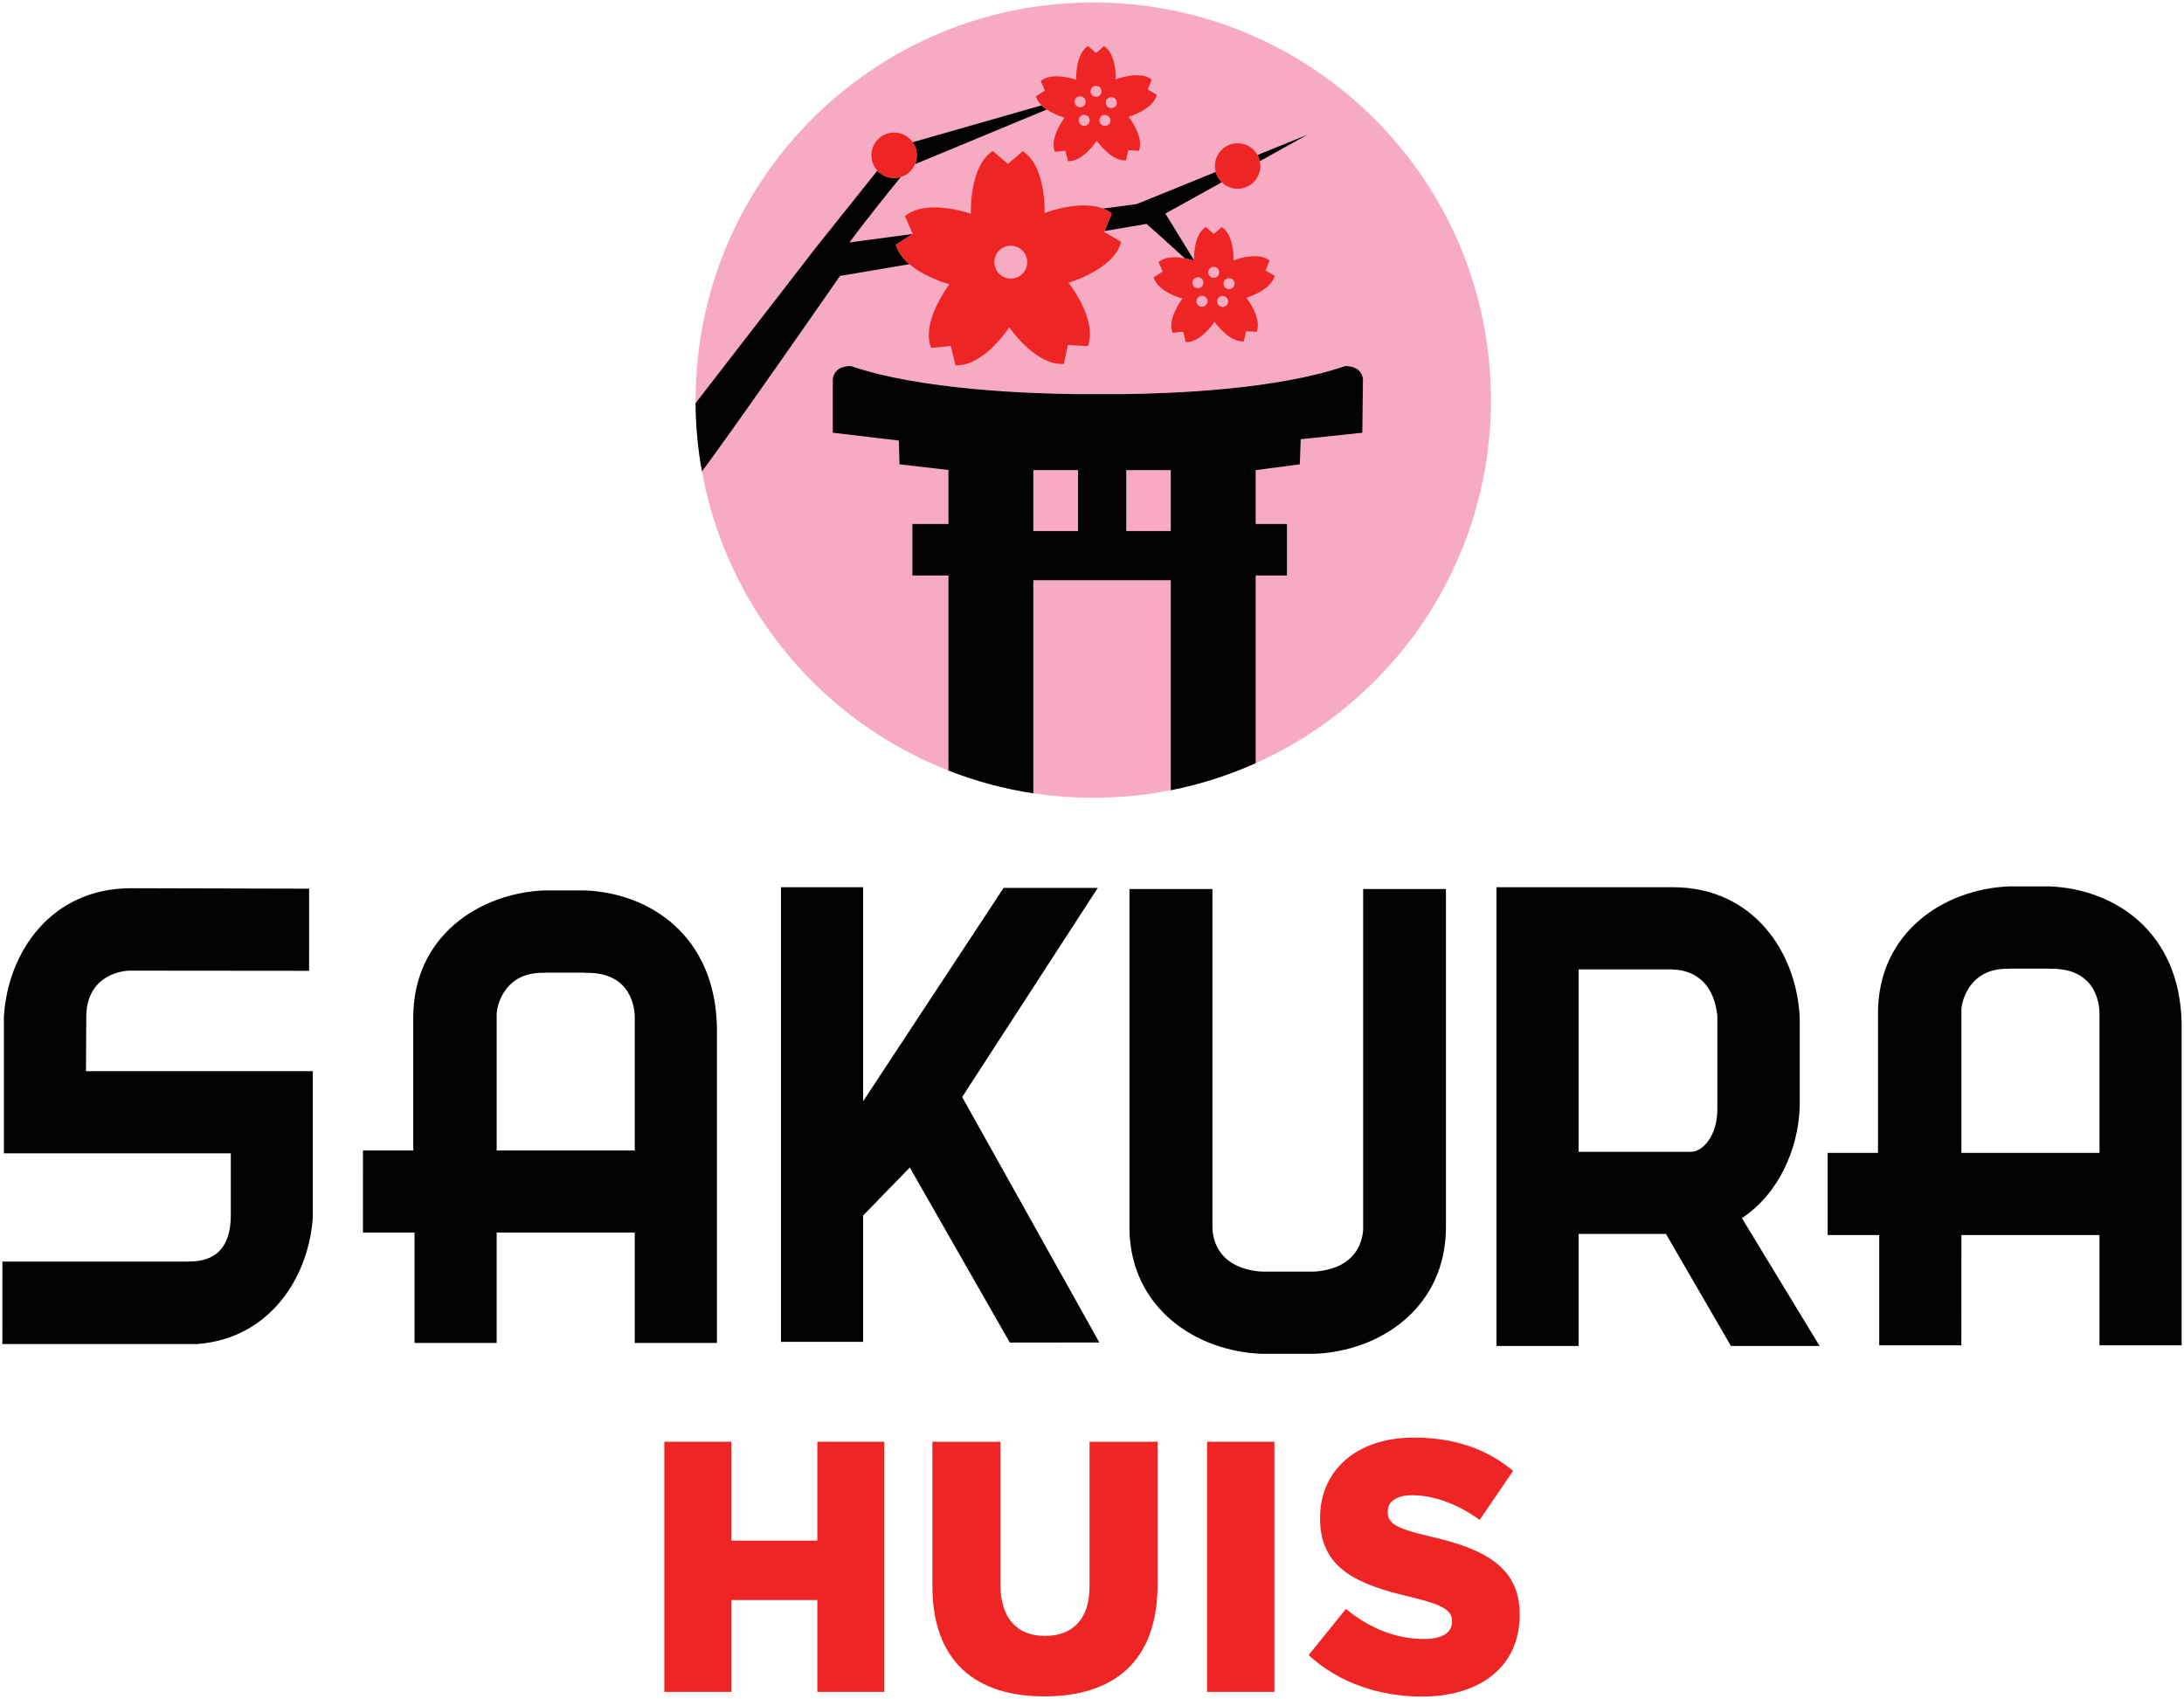
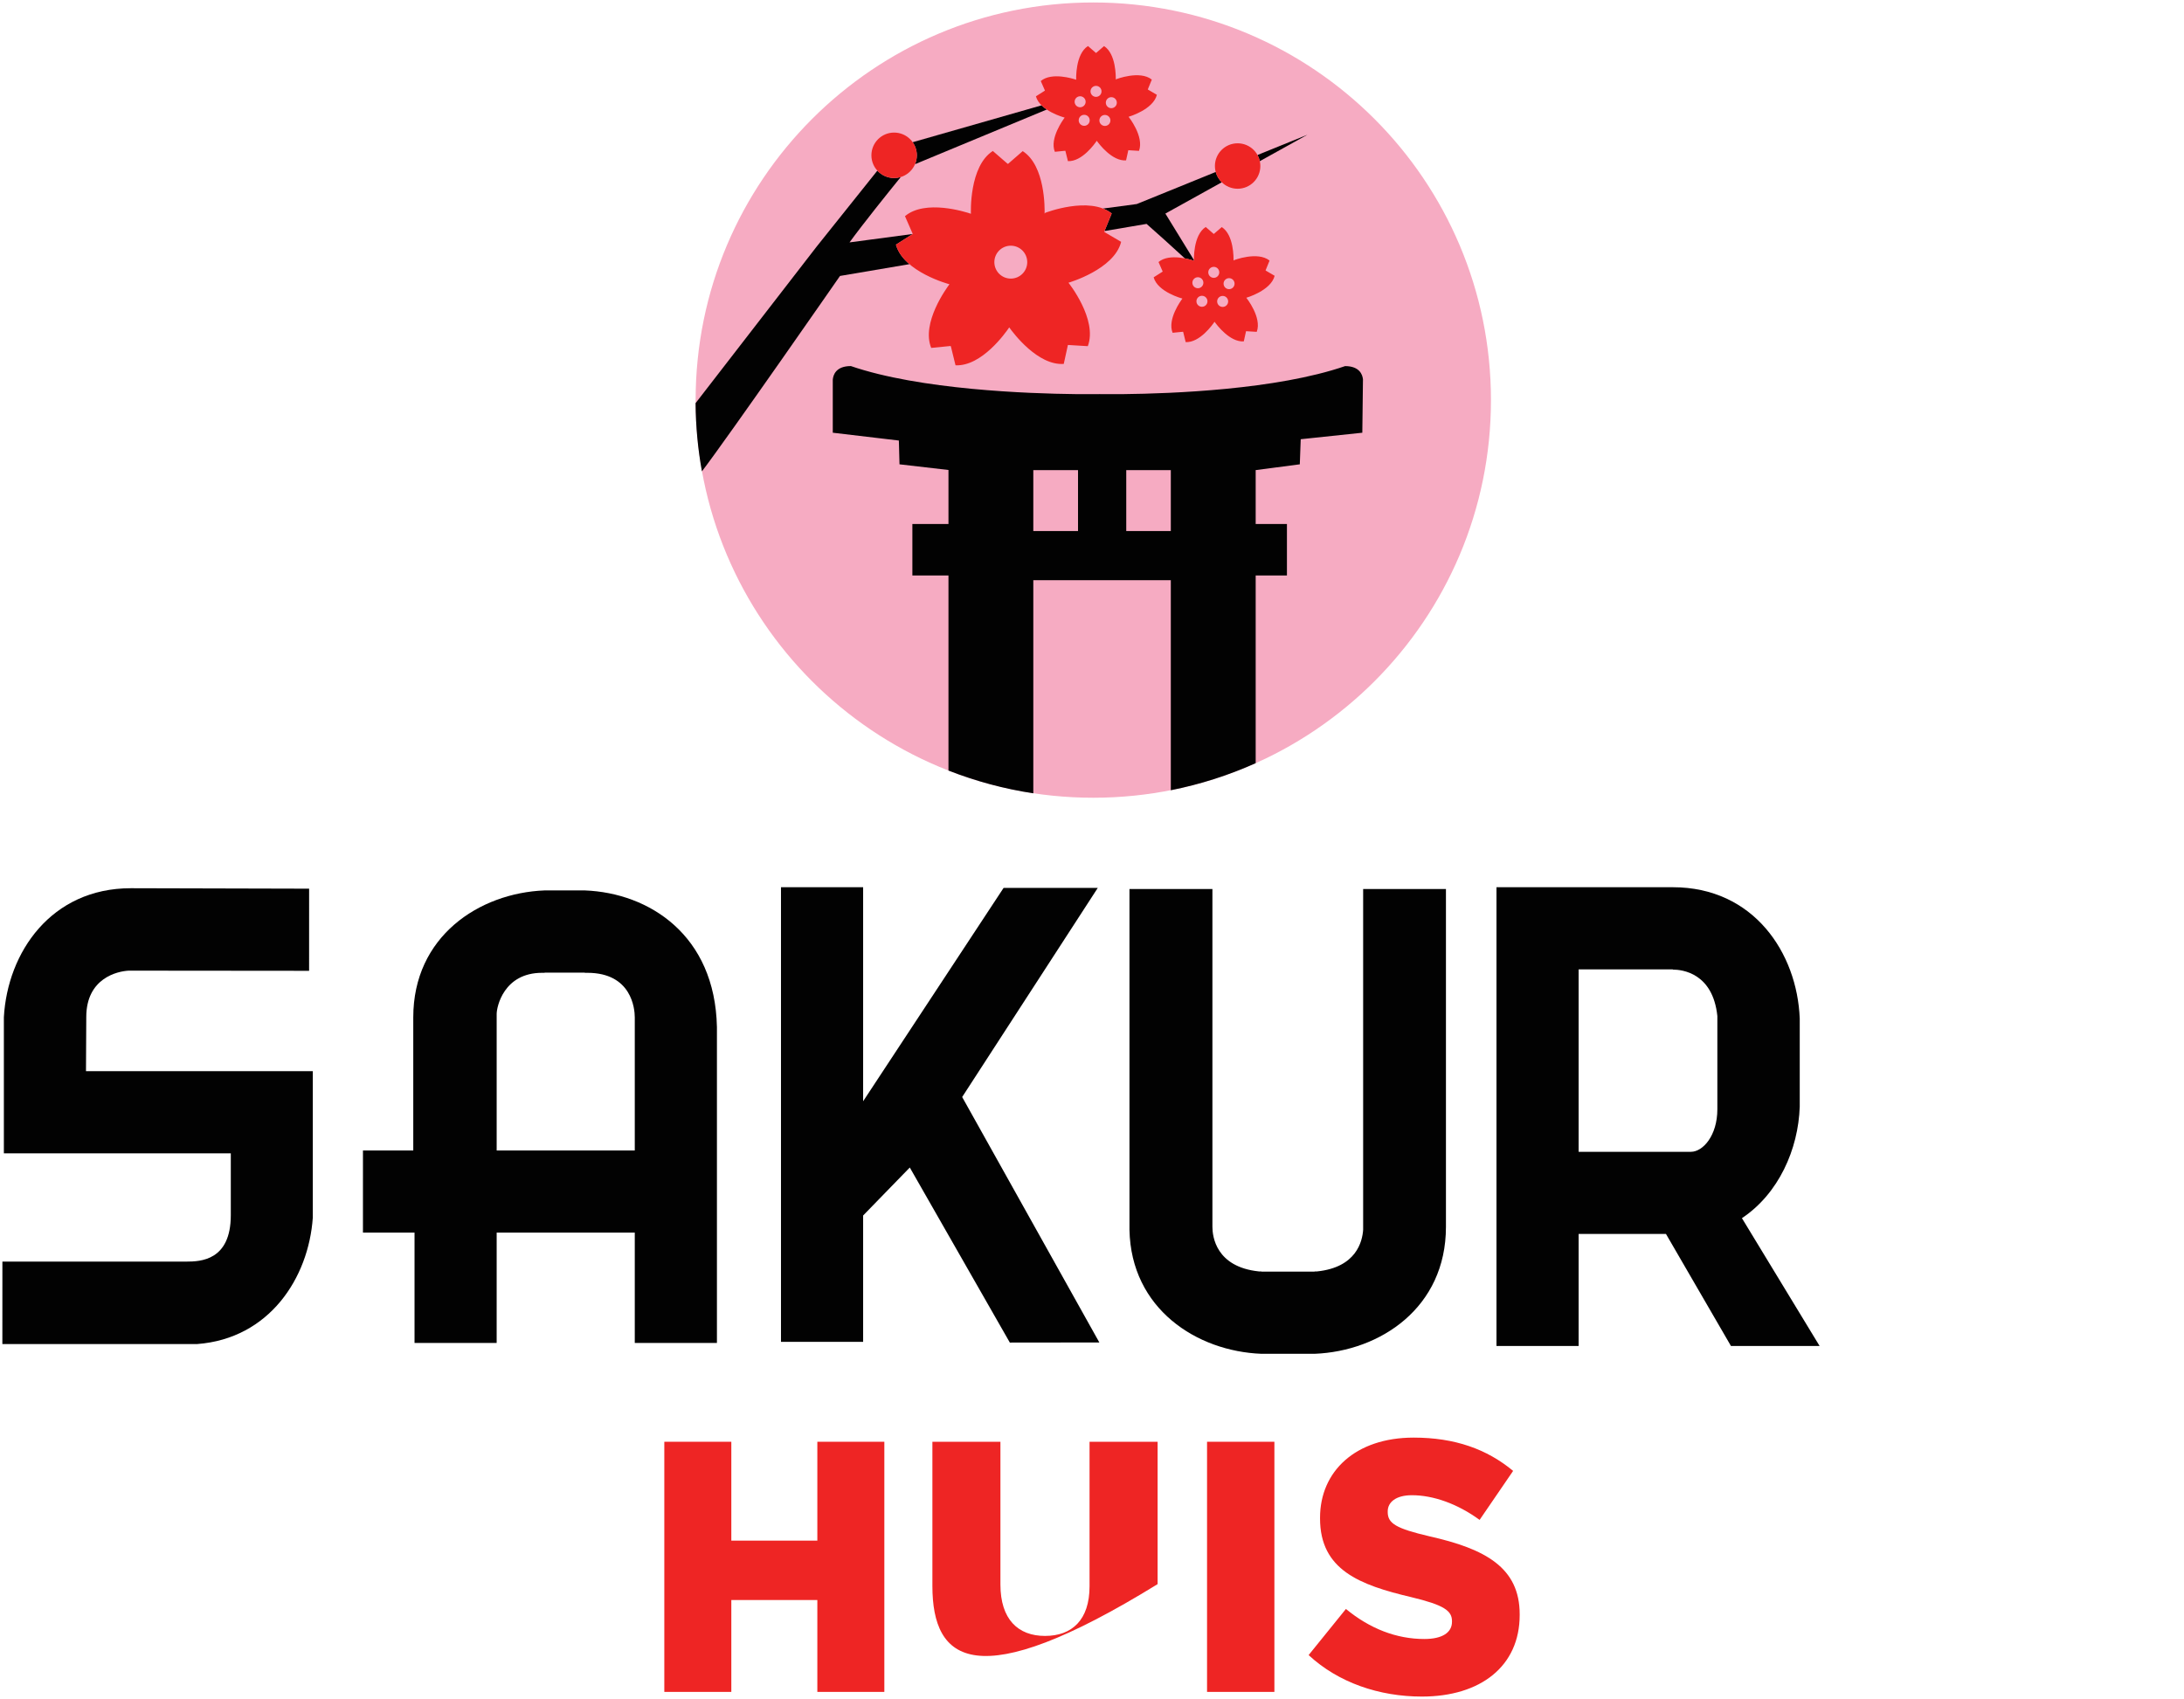
<svg xmlns="http://www.w3.org/2000/svg" width="676" height="526" viewBox="0 0 676 526" fill="none">
  <path d="M461.486 123.853C461.486 191.833 406.376 246.942 338.398 246.942C270.421 246.942 215.314 191.833 215.314 123.853C215.314 55.873 270.423 0.765 338.398 0.765C406.374 0.765 461.486 55.875 461.486 123.853Z" fill="#F6ABC2" />
  <path d="M283.226 50.822L323.992 33.903C323.423 33.52 322.883 33.086 322.397 32.61L282.492 44.022C283.302 45.169 283.782 46.565 283.782 48.078C283.782 49.051 283.584 49.979 283.226 50.822ZM416.351 113.324C395.138 120.648 362.464 121.846 347.733 122H340.75C340.499 121.993 340.371 121.993 340.371 121.993V122H340.364L340.371 121.993C340.371 121.993 340.236 121.993 339.985 122H333.002C318.265 121.846 284.72 120.647 263.359 113.314V113.317C258.695 113.317 257.883 116.125 257.764 117.535V133.949L278.219 136.368L278.415 143.73L293.573 145.483V162.203H282.401V178.145H293.573V238.523C301.925 241.799 310.717 244.189 319.835 245.574V179.597H362.393V244.618C371.553 242.801 380.351 239.968 388.662 236.236V178.145H398.337V162.203H388.662V145.519L402.32 143.73L402.603 135.96L421.67 133.949L421.869 117.403C421.715 115.967 420.822 113.35 416.351 113.324ZM333.673 164.377H319.835V145.538H333.673V164.377ZM362.393 164.377H348.6V145.538H362.393V164.377ZM281.487 81.772C279.55 80.116 277.97 78.111 277.316 75.733L282.523 72.421L282.522 72.42L262.948 75.035C267.069 69.361 274.764 59.788 278.808 54.801C278.157 55.001 277.465 55.109 276.748 55.109C274.694 55.109 272.852 54.222 271.567 52.816L252.724 76.4L215.294 124.803C215.349 131.999 216.019 139.051 217.264 145.906C225.359 135.313 260 85.42 260 85.42L281.487 81.772ZM404.684 41.706L389.226 47.983C389.552 48.572 389.796 49.212 389.943 49.888L404.684 41.706ZM341.872 71.519L354.888 69.309C357.967 71.983 362.882 76.45 366.735 79.978C368.134 80.245 369.219 80.592 369.556 80.707C369.555 80.691 369.552 80.609 369.55 80.499L360.712 66.113L378.169 56.424C377.284 55.56 376.631 54.464 376.297 53.234L351.864 63.156L341.396 64.555C342.368 64.931 343.281 65.428 344.097 66.081L341.872 71.519Z" fill="#020202" />
  <path d="M339.786 274.853H310.636L267.159 340.895V274.641H241.732V415.371H267.159V376.26L281.602 361.407L312.569 415.596L340.274 415.564L297.813 339.584L339.786 274.853Z" fill="#020202" />
  <path d="M447.554 275.2H421.927V380.667C421.683 384.239 419.878 392.295 407.685 393.567H406.9V393.631H390.435V393.567H389.651C376.327 392.18 375.273 382.685 375.273 379.787V275.2H349.596V380.667C350.065 405.15 370.417 418.301 390.435 419.071H406.9C427.182 418.275 447.554 404.822 447.554 379.787V275.2Z" fill="#020202" />
  <path d="M221.907 317.94C221.329 289.475 200.974 276.401 181.01 275.63H168.569C148.281 276.427 127.916 289.879 127.916 314.921V356.126H112.344L112.341 381.56H128.308V415.705H153.729L153.732 381.56H196.477V415.705H221.907V317.94ZM153.732 356.126V313.842C153.732 311.696 155.907 301.135 167.785 301.135H168.569V301.083H181.01V301.135H181.797C195.506 301.135 196.477 312.235 196.477 314.921V356.126H153.732Z" fill="#020202" />
-   <path d="M675.269 316.694C674.69 288.222 654.332 275.155 634.372 274.384H621.928C601.64 275.181 581.281 288.633 581.281 313.675V356.872H565.709L565.702 382.306H581.667V416.45H607.088L607.101 382.306H649.841V416.45H675.269V316.694ZM607.101 356.872V312.596C607.101 310.45 609.272 299.888 621.144 299.888H621.928V299.837H634.372V299.888H635.155C648.871 299.888 649.841 310.989 649.841 313.675V356.872H607.101Z" fill="#020202" />
  <path d="M96.823 331.586H26.615L26.705 314.818C26.705 302.747 36.399 300.633 39.852 300.466L95.673 300.518L95.679 275.09L40.495 274.949C15.819 274.949 2.309 294.826 1.197 314.883V357.02H71.438V376.157C71.438 390.252 62.006 390.528 57.648 390.528H0.741L0.731 416.052H61.046C83.338 414.369 95.531 395.629 96.823 376.89V331.586Z" fill="#020202" />
  <path d="M539.17 377.082C550.528 369.521 556.618 355.773 557.062 342.584V315.294C556.272 295.006 542.819 274.641 517.777 274.641H463.196V416.649H488.624V381.971H515.657L535.771 416.649H563.21L539.17 377.082ZM523.386 356.544H488.624V300.068H517.777V300.139C520.681 300.139 530.17 301.199 531.563 314.51V343.368C531.563 351.526 527.093 356.544 523.386 356.544Z" fill="#020202" />
  <path d="M205.621 446.298H226.362V476.903H252.987V446.298H273.725V523.729H252.987V495.289H226.362V523.729H205.621V446.298Z" fill="#EE2524" />
-   <path d="M288.598 490.908V446.298H309.656V490.477C309.656 501.276 315.113 506.403 323.449 506.403C331.791 506.403 337.242 501.489 337.242 491.011V446.298H358.307V490.368C358.307 514.536 344.515 525.117 323.237 525.117C301.96 525.117 288.598 514.318 288.598 490.908Z" fill="#EE2524" />
+   <path d="M288.598 490.908V446.298H309.656V490.477C309.656 501.276 315.113 506.403 323.449 506.403C331.791 506.403 337.242 501.489 337.242 491.011V446.298H358.307V490.368C301.96 525.117 288.598 514.318 288.598 490.908Z" fill="#EE2524" />
  <path d="M373.61 446.298H394.457V523.729H373.61V446.298Z" fill="#EE2524" />
  <path d="M405.05 512.333L416.595 498.052C423.977 504.142 432.206 507.354 440.866 507.354C446.429 507.354 449.423 505.362 449.423 502.035V501.816C449.423 498.605 446.969 496.831 436.806 494.396C420.873 490.638 408.584 485.987 408.584 470.042V469.823C408.584 455.427 419.595 445.013 437.557 445.013C450.284 445.013 460.222 448.565 468.349 455.317L457.974 470.485C451.132 465.5 443.654 462.847 437.024 462.847C431.994 462.847 429.533 465.057 429.533 467.832V468.05C429.533 471.59 432.103 473.139 442.472 475.573C459.689 479.447 470.379 485.203 470.379 499.709V499.928C470.379 515.764 458.301 525.175 440.121 525.175C426.861 525.175 414.243 520.858 405.05 512.333Z" fill="#EE2524" />
  <path d="M383.073 58.424C386.96 58.424 390.107 55.276 390.107 51.39C390.107 47.506 386.96 44.358 383.073 44.358C379.192 44.358 376.045 47.506 376.045 51.39C376.045 55.276 379.192 58.424 383.073 58.424ZM341.822 71.641L344.097 66.081C337.203 60.559 323.5 65.888 323.5 65.888C323.5 65.888 323.436 65.975 323.327 66.129C323.372 64.59 323.565 51.273 316.553 46.779L312.021 50.72L311.844 50.669L307.305 46.737C299.949 51.443 300.505 65.83 300.521 66.171C298.793 65.583 286.388 61.629 280.111 66.916L282.517 72.415L282.523 72.421L277.316 75.733C279.658 84.252 293.875 87.991 293.875 87.991L293.885 87.984C293.011 89.147 285.09 99.956 288.231 107.697L294.206 107.103L294.324 107.244L295.754 113.081C303.887 113.453 311.275 102.981 312.38 101.344C313.678 103.162 321.236 113.212 329.26 112.648L330.545 106.778L330.56 106.785L336.702 107.157C339.818 98.886 330.722 87.522 330.722 87.522L330.718 87.516C330.718 87.516 344.887 83.436 347.02 74.863L341.835 71.824L341.822 71.641ZM312.865 86.24C310.055 86.24 307.774 83.96 307.774 81.149C307.774 78.338 310.055 76.055 312.865 76.055C315.679 76.055 317.956 78.338 317.956 81.149C317.956 83.96 315.679 86.24 312.865 86.24ZM358.082 29.349L355.301 27.717L355.294 27.621L356.515 24.637C352.814 21.669 345.452 24.53 345.452 24.53C345.452 24.53 345.414 24.579 345.356 24.659C345.375 23.834 345.491 16.68 341.726 14.265L339.285 16.381L339.189 16.355L336.75 14.245C332.803 16.773 333.095 24.498 333.104 24.685C332.177 24.367 325.511 22.24 322.142 25.083L323.436 28.038L323.44 28.041L320.639 29.817C321.898 34.395 329.536 36.406 329.536 36.406H329.539C329.07 37.025 324.817 42.833 326.501 46.99L329.713 46.669L329.773 46.746L330.548 49.881C334.917 50.083 338.887 44.455 339.478 43.578C340.171 44.555 344.231 49.955 348.542 49.652L349.236 46.498H349.243L352.545 46.701C354.215 42.262 349.332 36.152 349.332 36.152V36.148C349.332 36.148 356.939 33.955 358.082 29.349ZM332.62 31.501C332.62 30.557 333.384 29.798 334.325 29.798C335.264 29.798 336.031 30.557 336.031 31.501C336.031 32.438 335.264 33.203 334.325 33.203C333.384 33.203 332.62 32.438 332.62 31.501ZM335.588 38.946C334.646 38.946 333.885 38.182 333.885 37.244C333.885 36.297 334.646 35.539 335.588 35.539C336.529 35.539 337.29 36.297 337.29 37.244C337.29 38.182 336.529 38.946 335.588 38.946ZM339.246 29.984C338.309 29.984 337.541 29.224 337.541 28.279C337.541 27.341 338.309 26.58 339.246 26.58C340.185 26.58 340.949 27.341 340.949 28.279C340.949 29.224 340.185 29.984 339.246 29.984ZM341.996 38.985C341.052 38.985 340.287 38.221 340.287 37.283C340.287 36.342 341.052 35.58 341.996 35.58C342.934 35.58 343.698 36.342 343.698 37.283C343.698 38.221 342.934 38.985 341.996 38.985ZM343.975 33.486C343.037 33.486 342.278 32.725 342.278 31.783C342.278 30.842 343.037 30.078 343.975 30.078C344.919 30.078 345.684 30.842 345.684 31.783C345.684 32.725 344.919 33.486 343.975 33.486ZM283.782 48.078C283.782 44.188 280.635 41.04 276.748 41.04C272.867 41.04 269.72 44.188 269.72 48.078C269.72 51.961 272.867 55.109 276.748 55.109C280.635 55.109 283.782 51.961 283.782 48.078ZM394.534 85.374L391.752 83.742L391.746 83.645L392.96 80.658C389.26 77.69 381.897 80.556 381.897 80.556C381.897 80.556 381.865 80.601 381.801 80.681C381.827 79.858 381.936 72.702 378.165 70.29L375.724 72.406L375.634 72.381L373.199 70.264C369.248 72.795 369.543 80.523 369.556 80.707C368.618 80.389 361.963 78.266 358.59 81.108L359.881 84.06L359.888 84.064L357.08 85.843C358.339 90.42 365.984 92.425 365.984 92.425C365.509 93.048 361.263 98.856 362.952 103.015L366.164 102.693L366.228 102.77L366.993 105.906C371.368 106.108 375.332 100.481 375.929 99.601C376.623 100.577 380.683 105.98 384.987 105.675L385.681 102.523H385.694L388.99 102.723C390.666 98.277 385.771 92.174 385.771 92.174V92.168C385.771 92.168 393.384 89.98 394.534 85.374ZM369.068 87.522C369.068 86.582 369.833 85.817 370.771 85.817C371.715 85.817 372.473 86.582 372.473 87.522C372.473 88.461 371.715 89.225 370.771 89.225C369.833 89.225 369.068 88.461 369.068 87.522ZM372.036 94.965C371.092 94.965 370.327 94.204 370.327 93.266C370.327 92.325 371.092 91.561 372.036 91.561C372.974 91.561 373.738 92.325 373.738 93.266C373.738 94.204 372.974 94.965 372.036 94.965ZM375.698 86.007C374.753 86.007 373.989 85.249 373.989 84.304C373.989 83.363 374.753 82.602 375.698 82.602C376.636 82.602 377.394 83.363 377.394 84.304C377.394 85.249 376.636 86.007 375.698 86.007ZM378.447 95.007C377.497 95.007 376.738 94.246 376.738 93.305C376.738 92.363 377.497 91.603 378.447 91.603C379.385 91.603 380.144 92.363 380.144 93.305C380.144 94.246 379.385 95.007 378.447 95.007ZM380.426 89.511C379.488 89.511 378.724 88.747 378.724 87.806C378.724 86.864 379.488 86.103 380.426 86.103C381.364 86.103 382.128 86.864 382.128 87.806C382.128 88.747 381.364 89.511 380.426 89.511Z" fill="#EE2524" />
</svg>